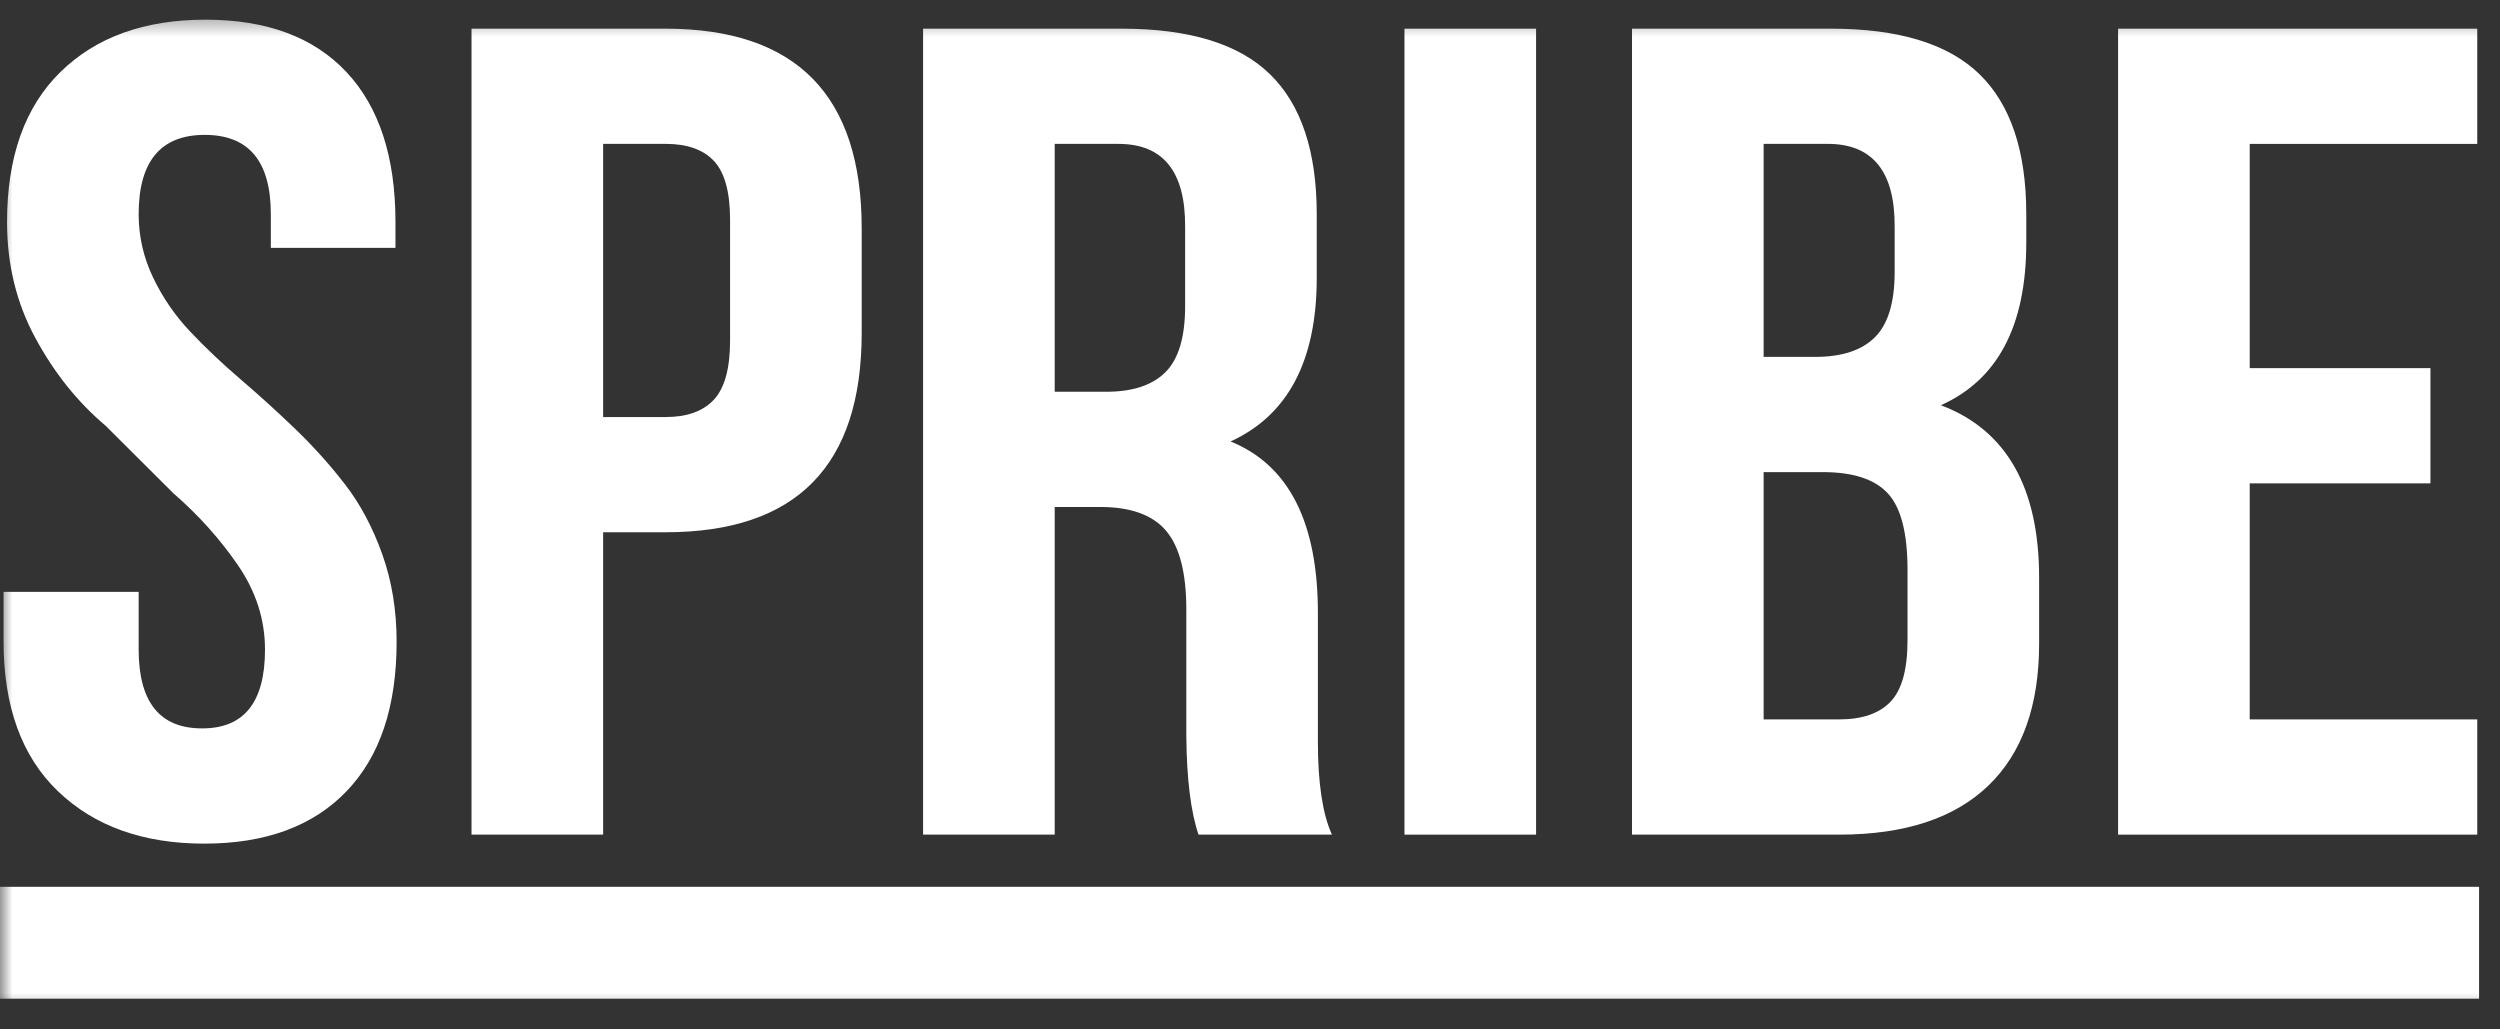
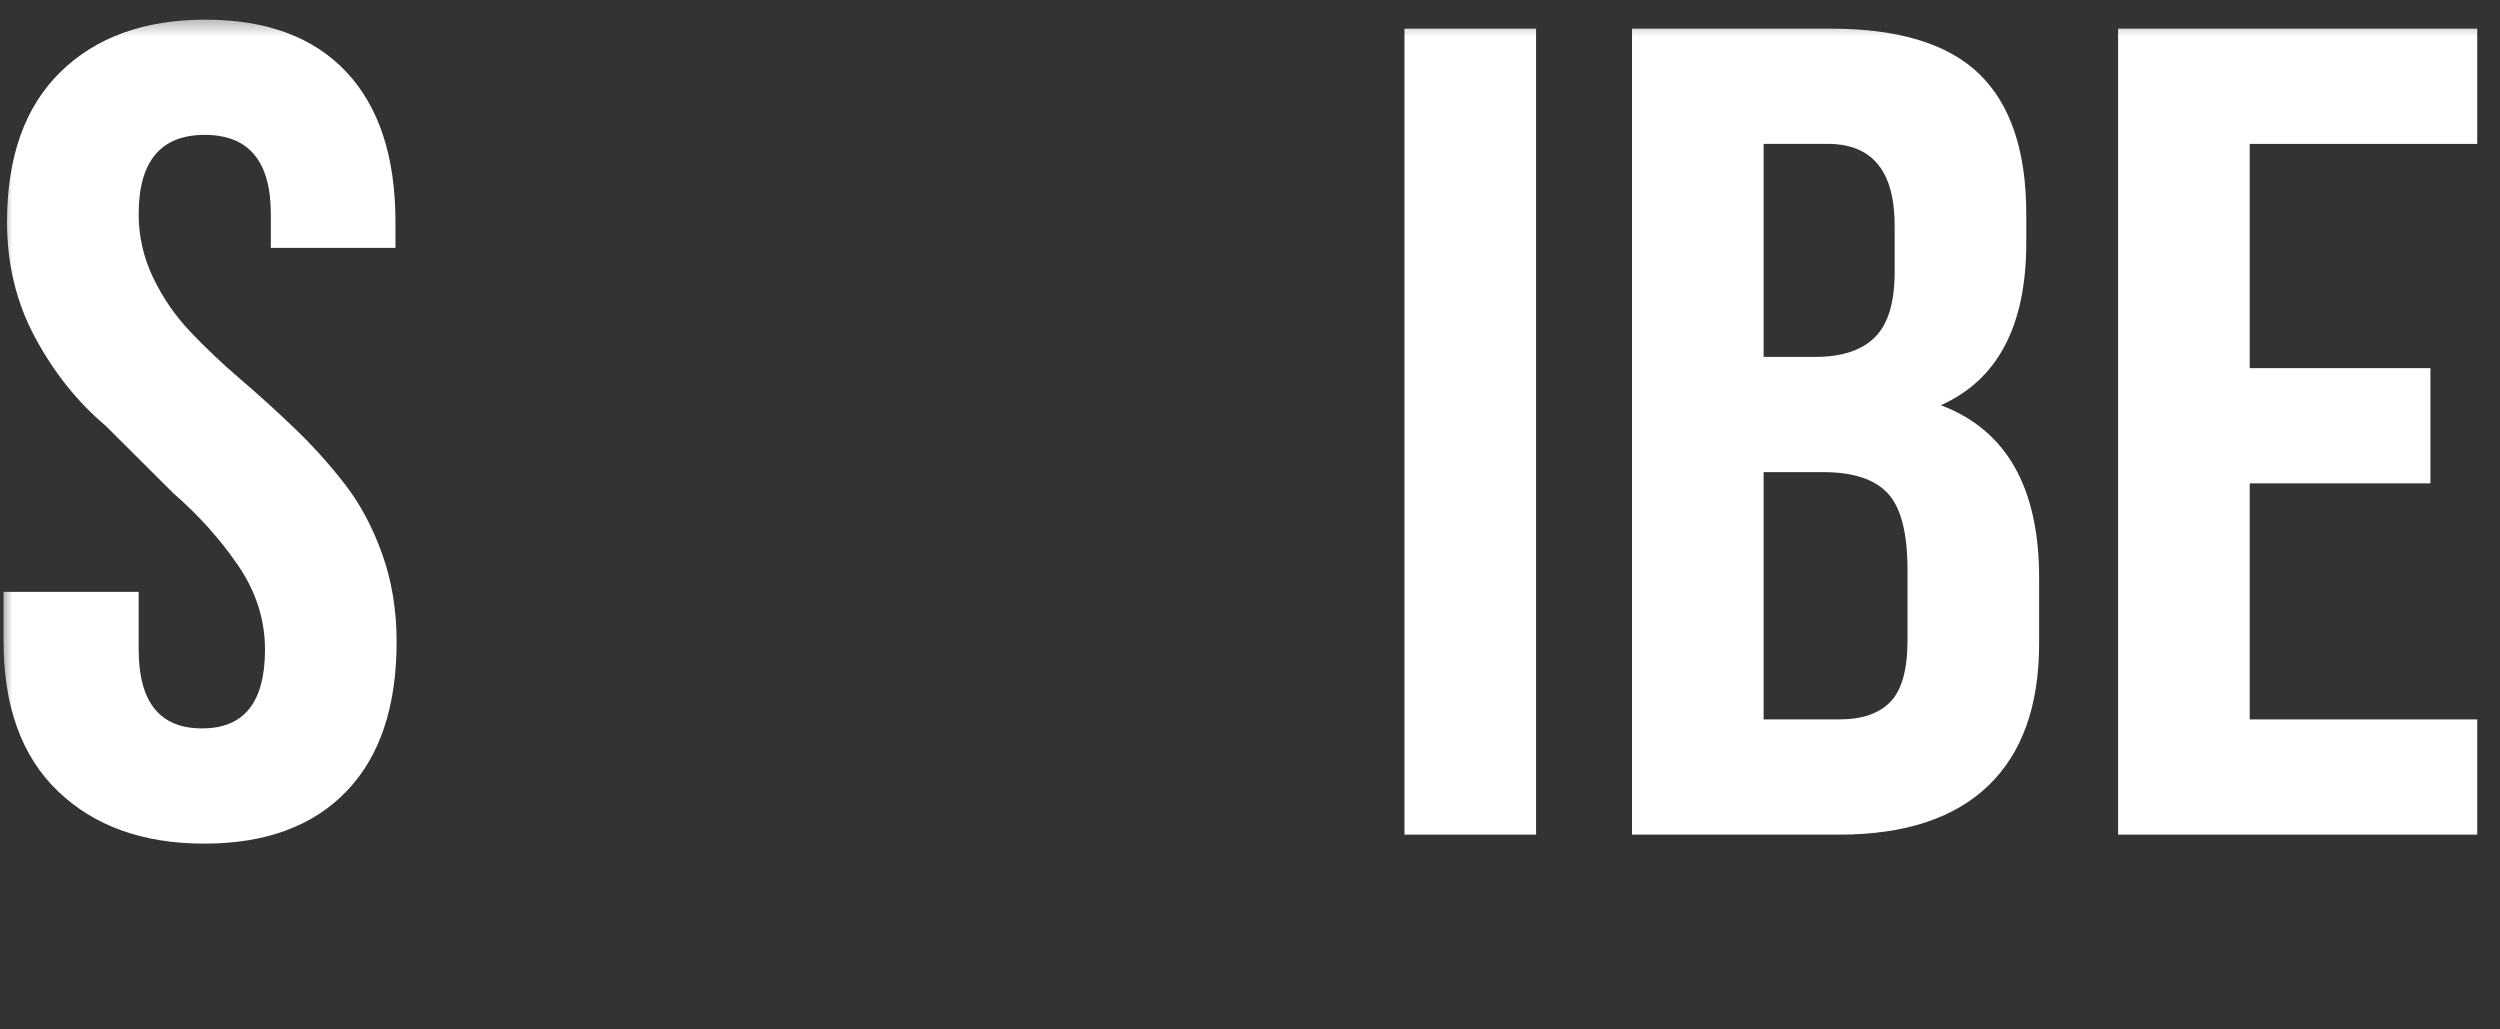
<svg xmlns="http://www.w3.org/2000/svg" width="102" height="42" viewBox="0 0 102 42" fill="none">
  <rect x="0" y="0" width="102" height="42" fill="#333333" stroke="none" />
  <mask id="mask0_299_6767" style="mask-type:luminance" maskUnits="userSpaceOnUse" x="0" y="0" width="102" height="42">
    <path d="M102 0.477H0V41.522H102V0.477Z" fill="white" />
  </mask>
  <g mask="url(#mask0_299_6767)">
    <path fill-rule="evenodd" clip-rule="evenodd" d="M0.145 26.164V24.147H5.657V26.494C5.657 28.643 6.517 29.718 8.235 29.718H8.257C9.959 29.718 10.812 28.647 10.812 26.505C10.812 25.281 10.445 24.134 9.709 23.062C8.974 21.991 8.095 21.011 7.072 20.124L4.309 17.37C3.167 16.407 2.211 15.213 1.443 13.79C0.672 12.366 0.287 10.79 0.287 9.061C0.287 6.4 1.014 4.359 2.467 2.936C3.919 1.514 5.892 0.803 8.385 0.803C10.879 0.803 12.793 1.514 14.13 2.935C15.466 4.357 16.135 6.398 16.135 9.057V10.112H11.05V8.737C11.05 6.581 10.152 5.503 8.354 5.503C6.556 5.503 5.657 6.583 5.657 8.74C5.657 9.642 5.854 10.503 6.245 11.322C6.636 12.141 7.143 12.879 7.767 13.537C8.39 14.195 9.078 14.845 9.829 15.488C10.579 16.131 11.322 16.805 12.053 17.508C12.784 18.212 13.461 18.965 14.082 19.769C14.702 20.572 15.207 21.521 15.597 22.614C15.987 23.709 16.182 24.898 16.182 26.184C16.182 28.838 15.498 30.874 14.13 32.292C12.761 33.71 10.83 34.42 8.336 34.42C5.841 34.42 3.852 33.709 2.369 32.287C0.886 30.866 0.145 28.824 0.145 26.164Z" fill="white" />
-     <path fill-rule="evenodd" clip-rule="evenodd" d="M24.608 17.015H27.162C28.036 17.015 28.692 16.777 29.13 16.304C29.567 15.83 29.787 15.027 29.787 13.895V8.966C29.787 7.834 29.567 7.036 29.13 6.569C28.692 6.103 28.036 5.87 27.162 5.87H24.608V17.015ZM19.238 34.052V1.17H27.149C32.487 1.17 35.157 3.887 35.157 9.319V13.589C35.157 19.006 32.489 21.716 27.155 21.716H24.608V34.052H19.238Z" fill="white" />
-     <path fill-rule="evenodd" clip-rule="evenodd" d="M43.032 15.984H45.131C46.214 15.984 47.021 15.716 47.554 15.181C48.087 14.646 48.353 13.752 48.353 12.498V9.265C48.369 7.003 47.462 5.871 45.632 5.871H43.032V15.984ZM37.662 34.053V1.17H45.764C48.528 1.17 50.546 1.79 51.816 3.029C53.087 4.268 53.723 6.173 53.723 8.743V11.335C53.723 14.716 52.551 16.941 50.207 18.012C52.583 18.976 53.77 21.309 53.77 25.011V30.07V30.276C53.77 31.955 53.962 33.214 54.343 34.053H48.899C48.583 33.122 48.417 31.779 48.402 30.024V24.873C48.402 23.378 48.127 22.306 47.578 21.658C47.029 21.009 46.134 20.685 44.893 20.685H43.032V34.053H37.662Z" fill="white" />
    <path fill-rule="evenodd" clip-rule="evenodd" d="M57.302 34.053H62.672V1.17H57.302V34.053Z" fill="white" />
    <path fill-rule="evenodd" clip-rule="evenodd" d="M71.956 29.352H75.035C75.973 29.352 76.673 29.111 77.135 28.629C77.596 28.147 77.827 27.311 77.827 26.118V23.252C77.827 21.753 77.561 20.714 77.027 20.134C76.494 19.552 75.608 19.262 74.367 19.262H71.956V29.352ZM71.956 14.561H74.065C75.151 14.561 75.963 14.293 76.498 13.758C77.034 13.223 77.302 12.336 77.302 11.099V9.264C77.317 7.002 76.407 5.87 74.569 5.87H71.956V14.561ZM66.586 34.053V1.17H74.701C77.469 1.17 79.49 1.789 80.762 3.027C82.035 4.265 82.672 6.168 82.672 8.737V9.906C82.672 13.285 81.511 15.494 79.187 16.533C81.86 17.542 83.196 19.889 83.196 23.573V26.256C83.196 28.793 82.505 30.728 81.121 32.057C79.736 33.387 77.707 34.053 75.035 34.053H66.586Z" fill="white" />
    <path fill-rule="evenodd" clip-rule="evenodd" d="M86.418 34.053V1.17H101.072V5.871H91.788V15.02H99.162V19.721H91.788V29.352H101.072V34.053H86.418Z" fill="white" />
-     <path fill-rule="evenodd" clip-rule="evenodd" d="M0 40.747H101.146V36.182H0V40.747Z" fill="white" />
  </g>
</svg>